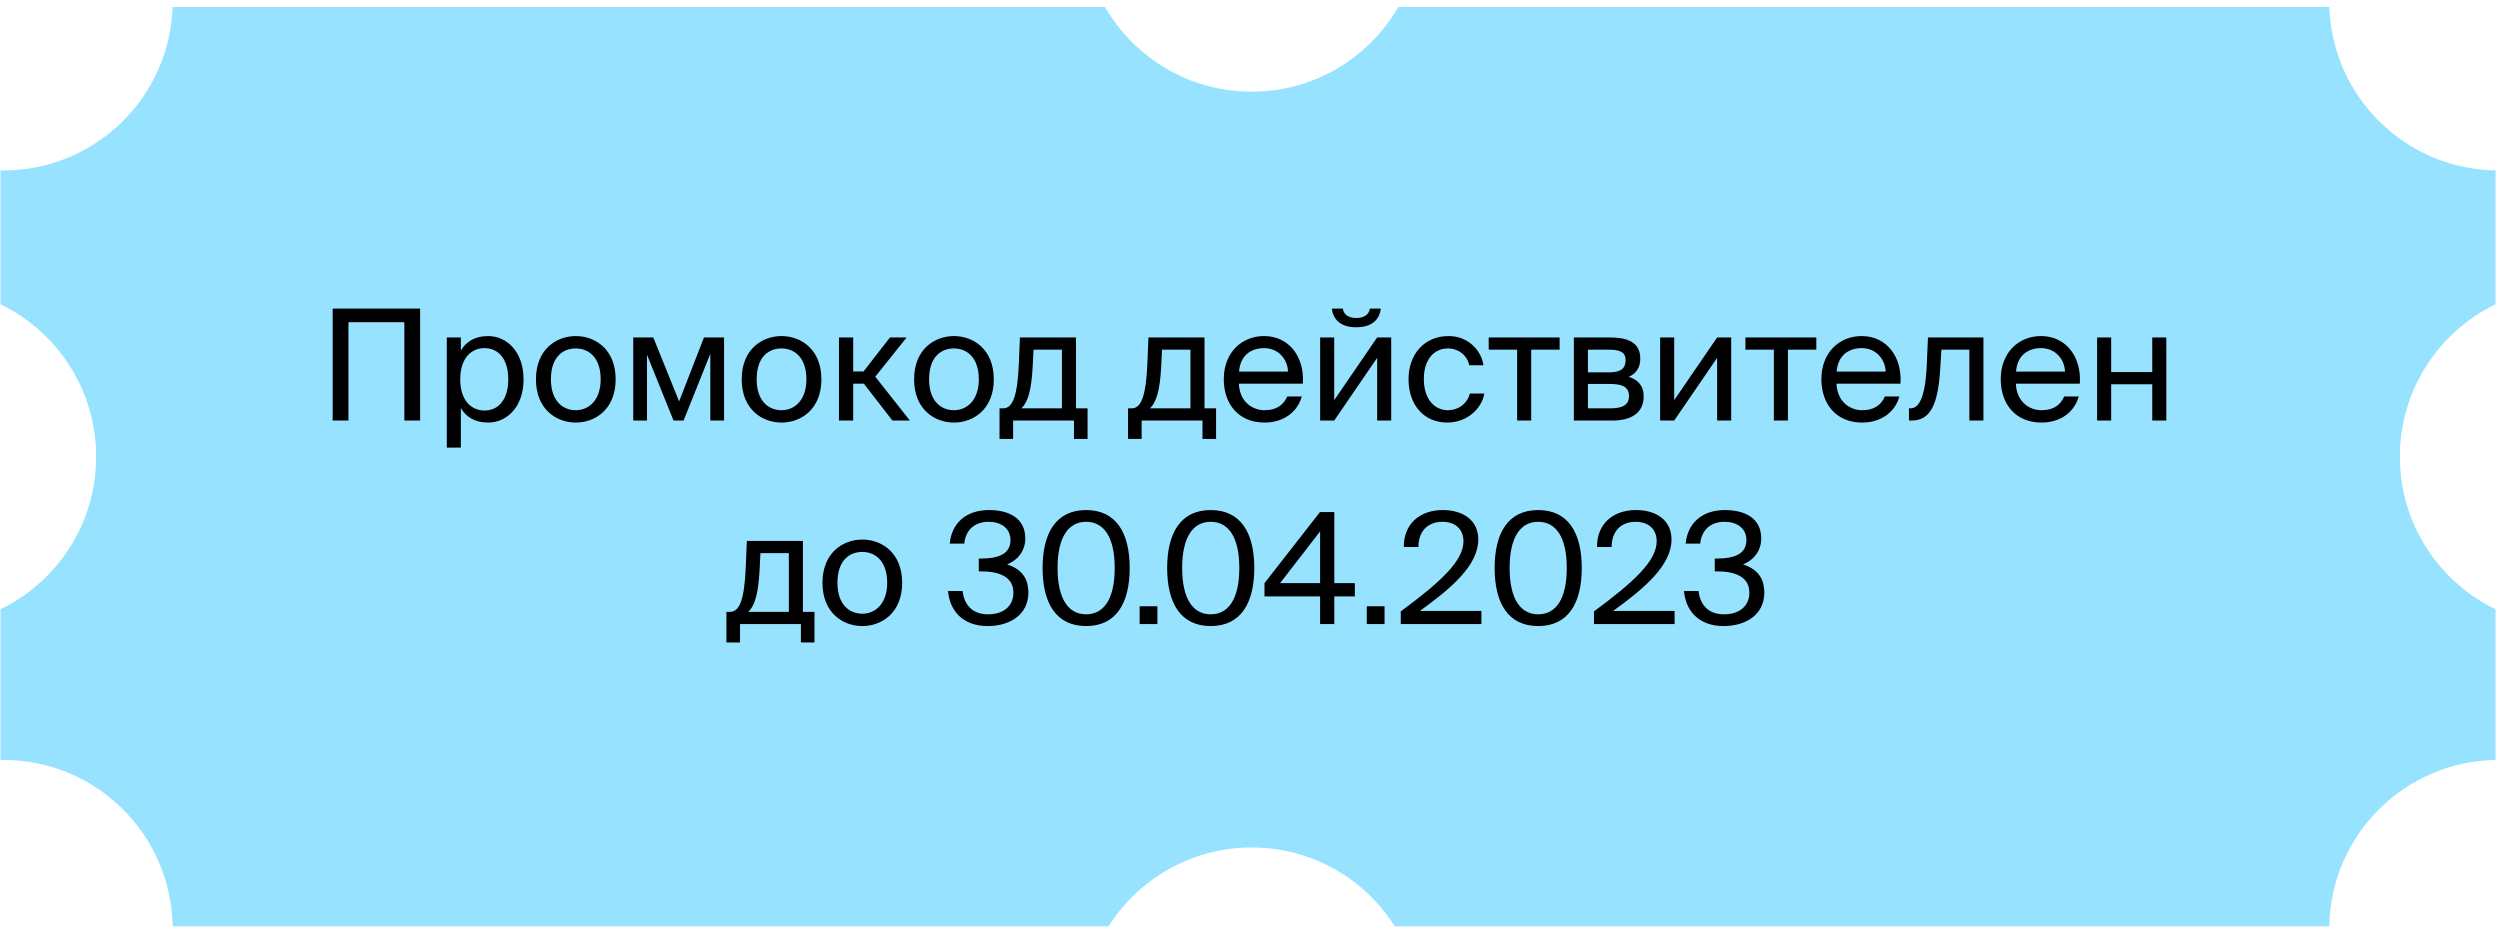
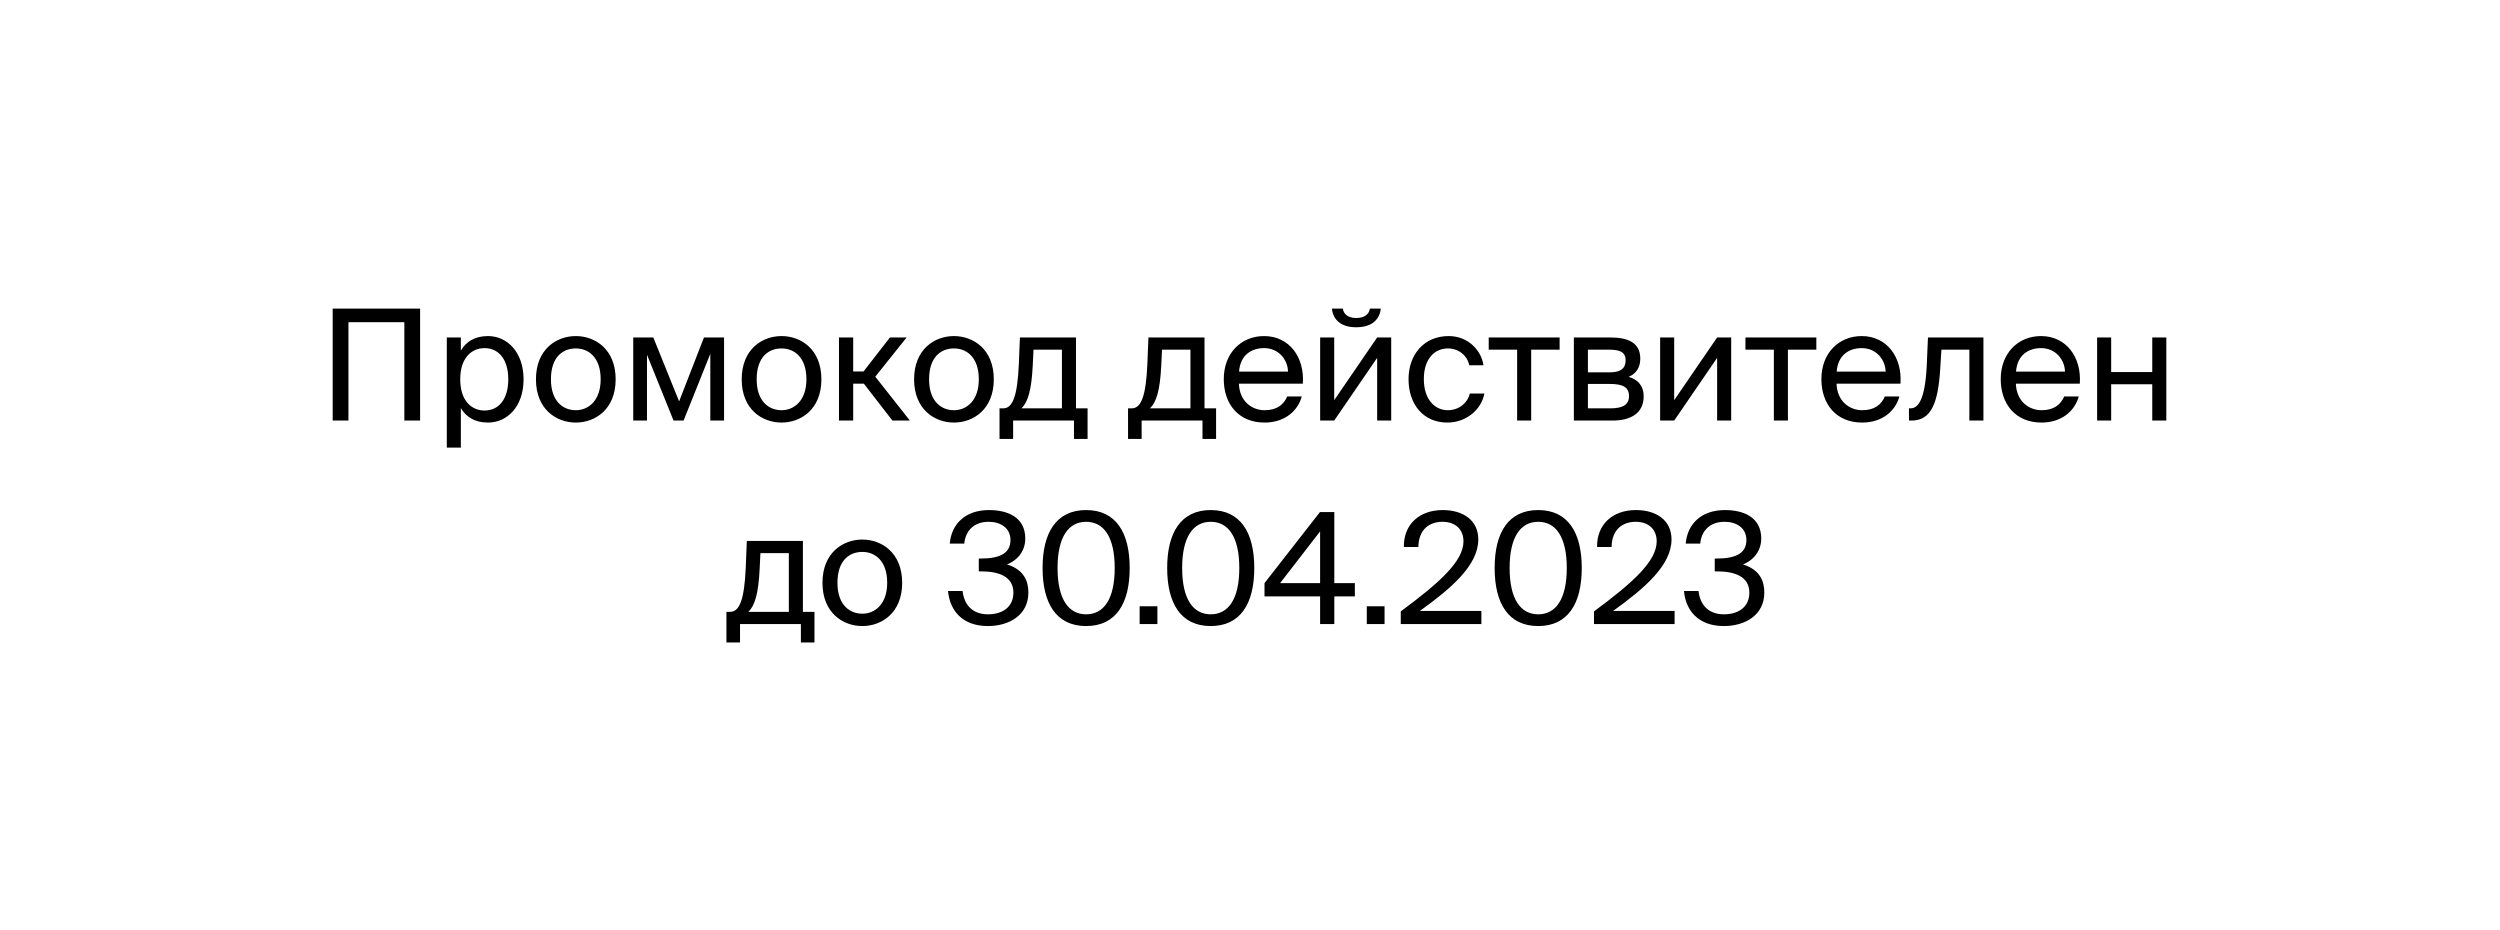
<svg xmlns="http://www.w3.org/2000/svg" width="258" height="96" viewBox="0 0 258 96" fill="none">
-   <path fill-rule="evenodd" clip-rule="evenodd" d="M240.385 0.724L144.309 0.724C141.289 5.948 135.642 9.463 129.174 9.463C122.706 9.463 117.059 5.948 114.039 0.724H17.811C17.495 10.095 9.799 17.594 0.352 17.594C0.25 17.594 0.148 17.593 0.047 17.592V31.401C5.891 34.226 9.922 40.211 9.922 47.138C9.922 54.064 5.891 60.049 0.047 62.875V78.427C0.148 78.425 0.249 78.424 0.351 78.424C9.898 78.424 17.656 86.082 17.818 95.59H114.407C117.504 90.703 122.96 87.459 129.174 87.459C135.388 87.459 140.844 90.703 143.941 95.59L240.378 95.59C240.538 86.183 248.134 78.588 257.541 78.427L257.541 62.875C251.697 60.049 247.666 54.064 247.666 47.138C247.666 40.211 251.697 34.227 257.541 31.401V17.592C248.233 17.433 240.698 9.994 240.385 0.724Z" fill="#96E2FF" />
  <path d="M41.729 43.402H43.355V31.845H34.333V43.402H35.959V33.248H41.729V43.402ZM47.56 34.826H46.11V46.191H47.56V42.111C48.086 43.019 48.995 43.609 50.366 43.609C52.326 43.609 54.032 41.983 54.032 39.146C54.032 36.324 52.326 34.682 50.366 34.682C48.995 34.682 48.086 35.272 47.56 36.181V34.826ZM49.999 42.366C48.708 42.366 47.496 41.409 47.496 39.146C47.496 36.882 48.708 35.926 49.999 35.926C51.481 35.926 52.454 37.105 52.454 39.146C52.454 41.186 51.481 42.366 49.999 42.366ZM63.535 39.146C63.535 36.037 61.415 34.682 59.423 34.682C57.43 34.682 55.31 36.037 55.31 39.146C55.31 42.254 57.43 43.609 59.423 43.609C61.415 43.609 63.535 42.254 63.535 39.146ZM59.423 42.334C58.116 42.334 56.856 41.425 56.856 39.146C56.856 36.803 58.116 35.958 59.423 35.958C60.73 35.958 61.989 36.866 61.989 39.146C61.989 41.345 60.73 42.334 59.423 42.334ZM74.723 43.402V34.826H72.65L70.084 41.425L67.422 34.826H65.35V43.402H66.769V36.611L69.51 43.402H70.546L73.304 36.516V43.402H74.723ZM84.768 39.146C84.768 36.037 82.648 34.682 80.655 34.682C78.663 34.682 76.543 36.037 76.543 39.146C76.543 42.254 78.663 43.609 80.655 43.609C82.648 43.609 84.768 42.254 84.768 39.146ZM80.655 42.334C79.348 42.334 78.089 41.425 78.089 39.146C78.089 36.803 79.348 35.958 80.655 35.958C81.962 35.958 83.222 36.866 83.222 39.146C83.222 41.345 81.962 42.334 80.655 42.334ZM89.149 39.592L92.098 43.402H93.899L90.329 38.875L93.564 34.826H91.843L89.117 38.333H88.049V34.826H86.582V43.402H88.049V39.592H89.149ZM102.56 39.146C102.56 36.037 100.44 34.682 98.448 34.682C96.455 34.682 94.335 36.037 94.335 39.146C94.335 42.254 96.455 43.609 98.448 43.609C100.44 43.609 102.56 42.254 102.56 39.146ZM98.448 42.334C97.141 42.334 95.882 41.425 95.882 39.146C95.882 36.803 97.141 35.958 98.448 35.958C99.755 35.958 101.014 36.866 101.014 39.146C101.014 41.345 99.755 42.334 98.448 42.334ZM112.237 45.299V42.142H111.042V34.826H105.255L105.144 37.584C105 40.867 104.506 42.142 103.534 42.142H103.151V45.299H104.554V43.402H110.834V45.299H112.237ZM109.591 36.085V42.142H105.415C106.084 41.489 106.451 40.277 106.578 37.727L106.658 36.085H109.591ZM125.5 45.299V42.142H124.304V34.826H118.518L118.407 37.584C118.263 40.867 117.769 42.142 116.797 42.142H116.414V45.299H117.817V43.402H124.097V45.299H125.5ZM122.854 36.085V42.142H118.678C119.347 41.489 119.714 40.277 119.841 37.727L119.921 36.085H122.854ZM127.855 39.592H134.454C134.645 36.882 133.067 34.682 130.453 34.682C128.11 34.682 126.293 36.42 126.293 39.13C126.293 41.664 127.791 43.609 130.501 43.609C132.589 43.609 133.944 42.398 134.342 40.915H132.844C132.477 41.76 131.776 42.334 130.501 42.334C129.225 42.334 127.918 41.441 127.855 39.592ZM127.871 38.349C127.998 36.627 129.162 35.926 130.453 35.926C131.983 35.926 132.892 37.137 132.924 38.349H127.871ZM139.954 33.774C141.771 33.774 142.392 32.801 142.504 31.845H141.372C141.309 32.355 140.894 32.818 139.97 32.818C139.045 32.818 138.647 32.355 138.583 31.845H137.451C137.547 32.801 138.184 33.774 139.954 33.774ZM142.122 36.93V43.402H143.572V34.826H142.122L137.69 41.298V34.826H136.24V43.402H137.69L142.122 36.93ZM153.092 37.695C152.901 36.245 151.578 34.682 149.506 34.682C146.971 34.682 145.361 36.579 145.361 39.13C145.361 41.744 146.908 43.609 149.362 43.609C151.355 43.609 152.901 42.222 153.188 40.612H151.69C151.482 41.521 150.622 42.334 149.41 42.334C148.135 42.334 146.94 41.298 146.94 39.114C146.94 36.962 148.119 35.958 149.41 35.958C150.526 35.958 151.419 36.675 151.626 37.695H153.092ZM158.019 36.085H160.952V34.826H153.635V36.085H156.568V43.402H158.019V36.085ZM166.152 34.826H162.422V43.402H166.407C168.241 43.402 169.627 42.684 169.627 40.899C169.627 39.751 168.958 39.146 168.081 38.891C168.862 38.556 169.277 37.918 169.277 37.01C169.277 35.272 167.874 34.826 166.152 34.826ZM166.057 38.428H163.873V36.085H166.009C167.077 36.085 167.762 36.276 167.762 37.169C167.762 38.142 167.109 38.428 166.057 38.428ZM163.873 42.142V39.624H166.136C167.46 39.624 168.113 39.943 168.113 40.883C168.113 41.776 167.46 42.142 166.184 42.142H163.873ZM177.208 36.93V43.402H178.659V34.826H177.208L172.777 41.298V34.826H171.326V43.402H172.777L177.208 36.93ZM184.513 36.085H187.446V34.826H180.13V36.085H183.062V43.402H184.513V36.085ZM189.529 39.592H196.128C196.32 36.882 194.741 34.682 192.127 34.682C189.784 34.682 187.967 36.42 187.967 39.13C187.967 41.664 189.465 43.609 192.175 43.609C194.263 43.609 195.618 42.398 196.017 40.915H194.518C194.152 41.76 193.45 42.334 192.175 42.334C190.9 42.334 189.593 41.441 189.529 39.592ZM189.545 38.349C189.673 36.627 190.836 35.926 192.127 35.926C193.658 35.926 194.566 37.137 194.598 38.349H189.545ZM204.689 43.402V34.826H198.966L198.839 37.759C198.663 41.314 197.93 42.142 197.165 42.142H197.005V43.402H197.276C199.285 43.402 200.002 41.616 200.225 38.157L200.353 36.085H203.238V43.402H204.689ZM208.038 39.592H214.637C214.828 36.882 213.25 34.682 210.636 34.682C208.293 34.682 206.475 36.42 206.475 39.13C206.475 41.664 207.974 43.609 210.684 43.609C212.772 43.609 214.127 42.398 214.525 40.915H213.027C212.66 41.76 211.959 42.334 210.684 42.334C209.408 42.334 208.101 41.441 208.038 39.592ZM208.054 38.349C208.181 36.627 209.345 35.926 210.636 35.926C212.166 35.926 213.075 37.137 213.107 38.349H208.054ZM222.113 43.402H223.564V34.826H222.113V38.397H217.873V34.826H216.423V43.402H217.873V39.656H222.113V43.402ZM84.054 66.299V63.142H82.859V55.826H77.072L76.961 58.584C76.817 61.867 76.323 63.142 75.351 63.142H74.968V66.299H76.371V64.402H82.651V66.299H84.054ZM81.408 57.085V63.142H77.232C77.901 62.489 78.268 61.277 78.395 58.727L78.475 57.085H81.408ZM93.104 60.146C93.104 57.037 90.984 55.682 88.991 55.682C86.999 55.682 84.879 57.037 84.879 60.146C84.879 63.254 86.999 64.609 88.991 64.609C90.984 64.609 93.104 63.254 93.104 60.146ZM88.991 63.334C87.684 63.334 86.425 62.425 86.425 60.146C86.425 57.803 87.684 56.958 88.991 56.958C90.298 56.958 91.558 57.866 91.558 60.146C91.558 62.345 90.298 63.334 88.991 63.334ZM104.583 61.166C104.583 62.6 103.499 63.398 101.969 63.398C100.343 63.398 99.498 62.409 99.339 60.99H97.84C98 62.919 99.243 64.609 101.953 64.609C104.153 64.609 106.129 63.477 106.129 61.15C106.129 59.938 105.651 58.791 103.929 58.249C105.141 57.755 105.81 56.751 105.81 55.571C105.81 53.435 104.073 52.638 102.064 52.638C99.641 52.638 98.191 54.057 98.016 56.097H99.514C99.641 54.79 100.486 53.849 102.033 53.849C103.26 53.849 104.28 54.487 104.28 55.73C104.28 57.085 103.212 57.643 101.204 57.643H101.012V58.966H101.251C103.101 58.966 104.583 59.508 104.583 61.166ZM112.089 64.609C115.166 64.609 116.584 62.282 116.584 58.615C116.584 54.965 115.166 52.638 112.089 52.638C109.013 52.638 107.594 54.965 107.594 58.615C107.594 62.282 109.013 64.609 112.089 64.609ZM112.089 53.849C113.907 53.849 115.038 55.411 115.038 58.615C115.038 61.835 113.907 63.398 112.089 63.398C110.272 63.398 109.14 61.835 109.14 58.615C109.14 55.411 110.272 53.849 112.089 53.849ZM117.61 64.402H119.443V62.569H117.61V64.402ZM124.947 64.609C128.024 64.609 129.442 62.282 129.442 58.615C129.442 54.965 128.024 52.638 124.947 52.638C121.871 52.638 120.452 54.965 120.452 58.615C120.452 62.282 121.871 64.609 124.947 64.609ZM124.947 53.849C126.764 53.849 127.896 55.411 127.896 58.615C127.896 61.835 126.764 63.398 124.947 63.398C123.13 63.398 121.998 61.835 121.998 58.615C121.998 55.411 123.13 53.849 124.947 53.849ZM139.821 61.548V60.178H137.701V52.845H136.219L130.497 60.178V61.548H136.235V64.402H137.701V61.548H139.821ZM132.106 60.178L136.235 54.838V60.178H132.106ZM141.053 64.402H142.886V62.569H141.053V64.402ZM152.56 55.666C152.56 53.722 151.03 52.638 148.894 52.638C146.439 52.638 144.845 54.152 144.877 56.448H146.375C146.407 54.535 147.618 53.849 148.862 53.849C150.233 53.849 151.03 54.662 151.03 55.858C151.03 57.898 148.639 60.082 144.558 63.095V64.402H152.879V63.047H146.534C149.77 60.719 152.56 58.344 152.56 55.666ZM158.742 64.609C161.819 64.609 163.237 62.282 163.237 58.615C163.237 54.965 161.819 52.638 158.742 52.638C155.666 52.638 154.247 54.965 154.247 58.615C154.247 62.282 155.666 64.609 158.742 64.609ZM158.742 53.849C160.559 53.849 161.691 55.411 161.691 58.615C161.691 61.835 160.559 63.398 158.742 63.398C156.925 63.398 155.793 61.835 155.793 58.615C155.793 55.411 156.925 53.849 158.742 53.849ZM172.5 55.666C172.5 53.722 170.97 52.638 168.834 52.638C166.38 52.638 164.786 54.152 164.817 56.448H166.316C166.348 54.535 167.559 53.849 168.802 53.849C170.173 53.849 170.97 54.662 170.97 55.858C170.97 57.898 168.579 60.082 164.499 63.095V64.402H172.819V63.047H166.475C169.711 60.719 172.5 58.344 172.5 55.666ZM180.532 61.166C180.532 62.6 179.448 63.398 177.918 63.398C176.292 63.398 175.447 62.409 175.288 60.99H173.789C173.949 62.919 175.192 64.609 177.902 64.609C180.101 64.609 182.078 63.477 182.078 61.15C182.078 59.938 181.6 58.791 179.878 58.249C181.09 57.755 181.759 56.751 181.759 55.571C181.759 53.435 180.022 52.638 178.013 52.638C175.59 52.638 174.14 54.057 173.965 56.097H175.463C175.59 54.79 176.435 53.849 177.981 53.849C179.209 53.849 180.229 54.487 180.229 55.73C180.229 57.085 179.161 57.643 177.153 57.643H176.961V58.966H177.2C179.049 58.966 180.532 59.508 180.532 61.166Z" fill="black" />
</svg>